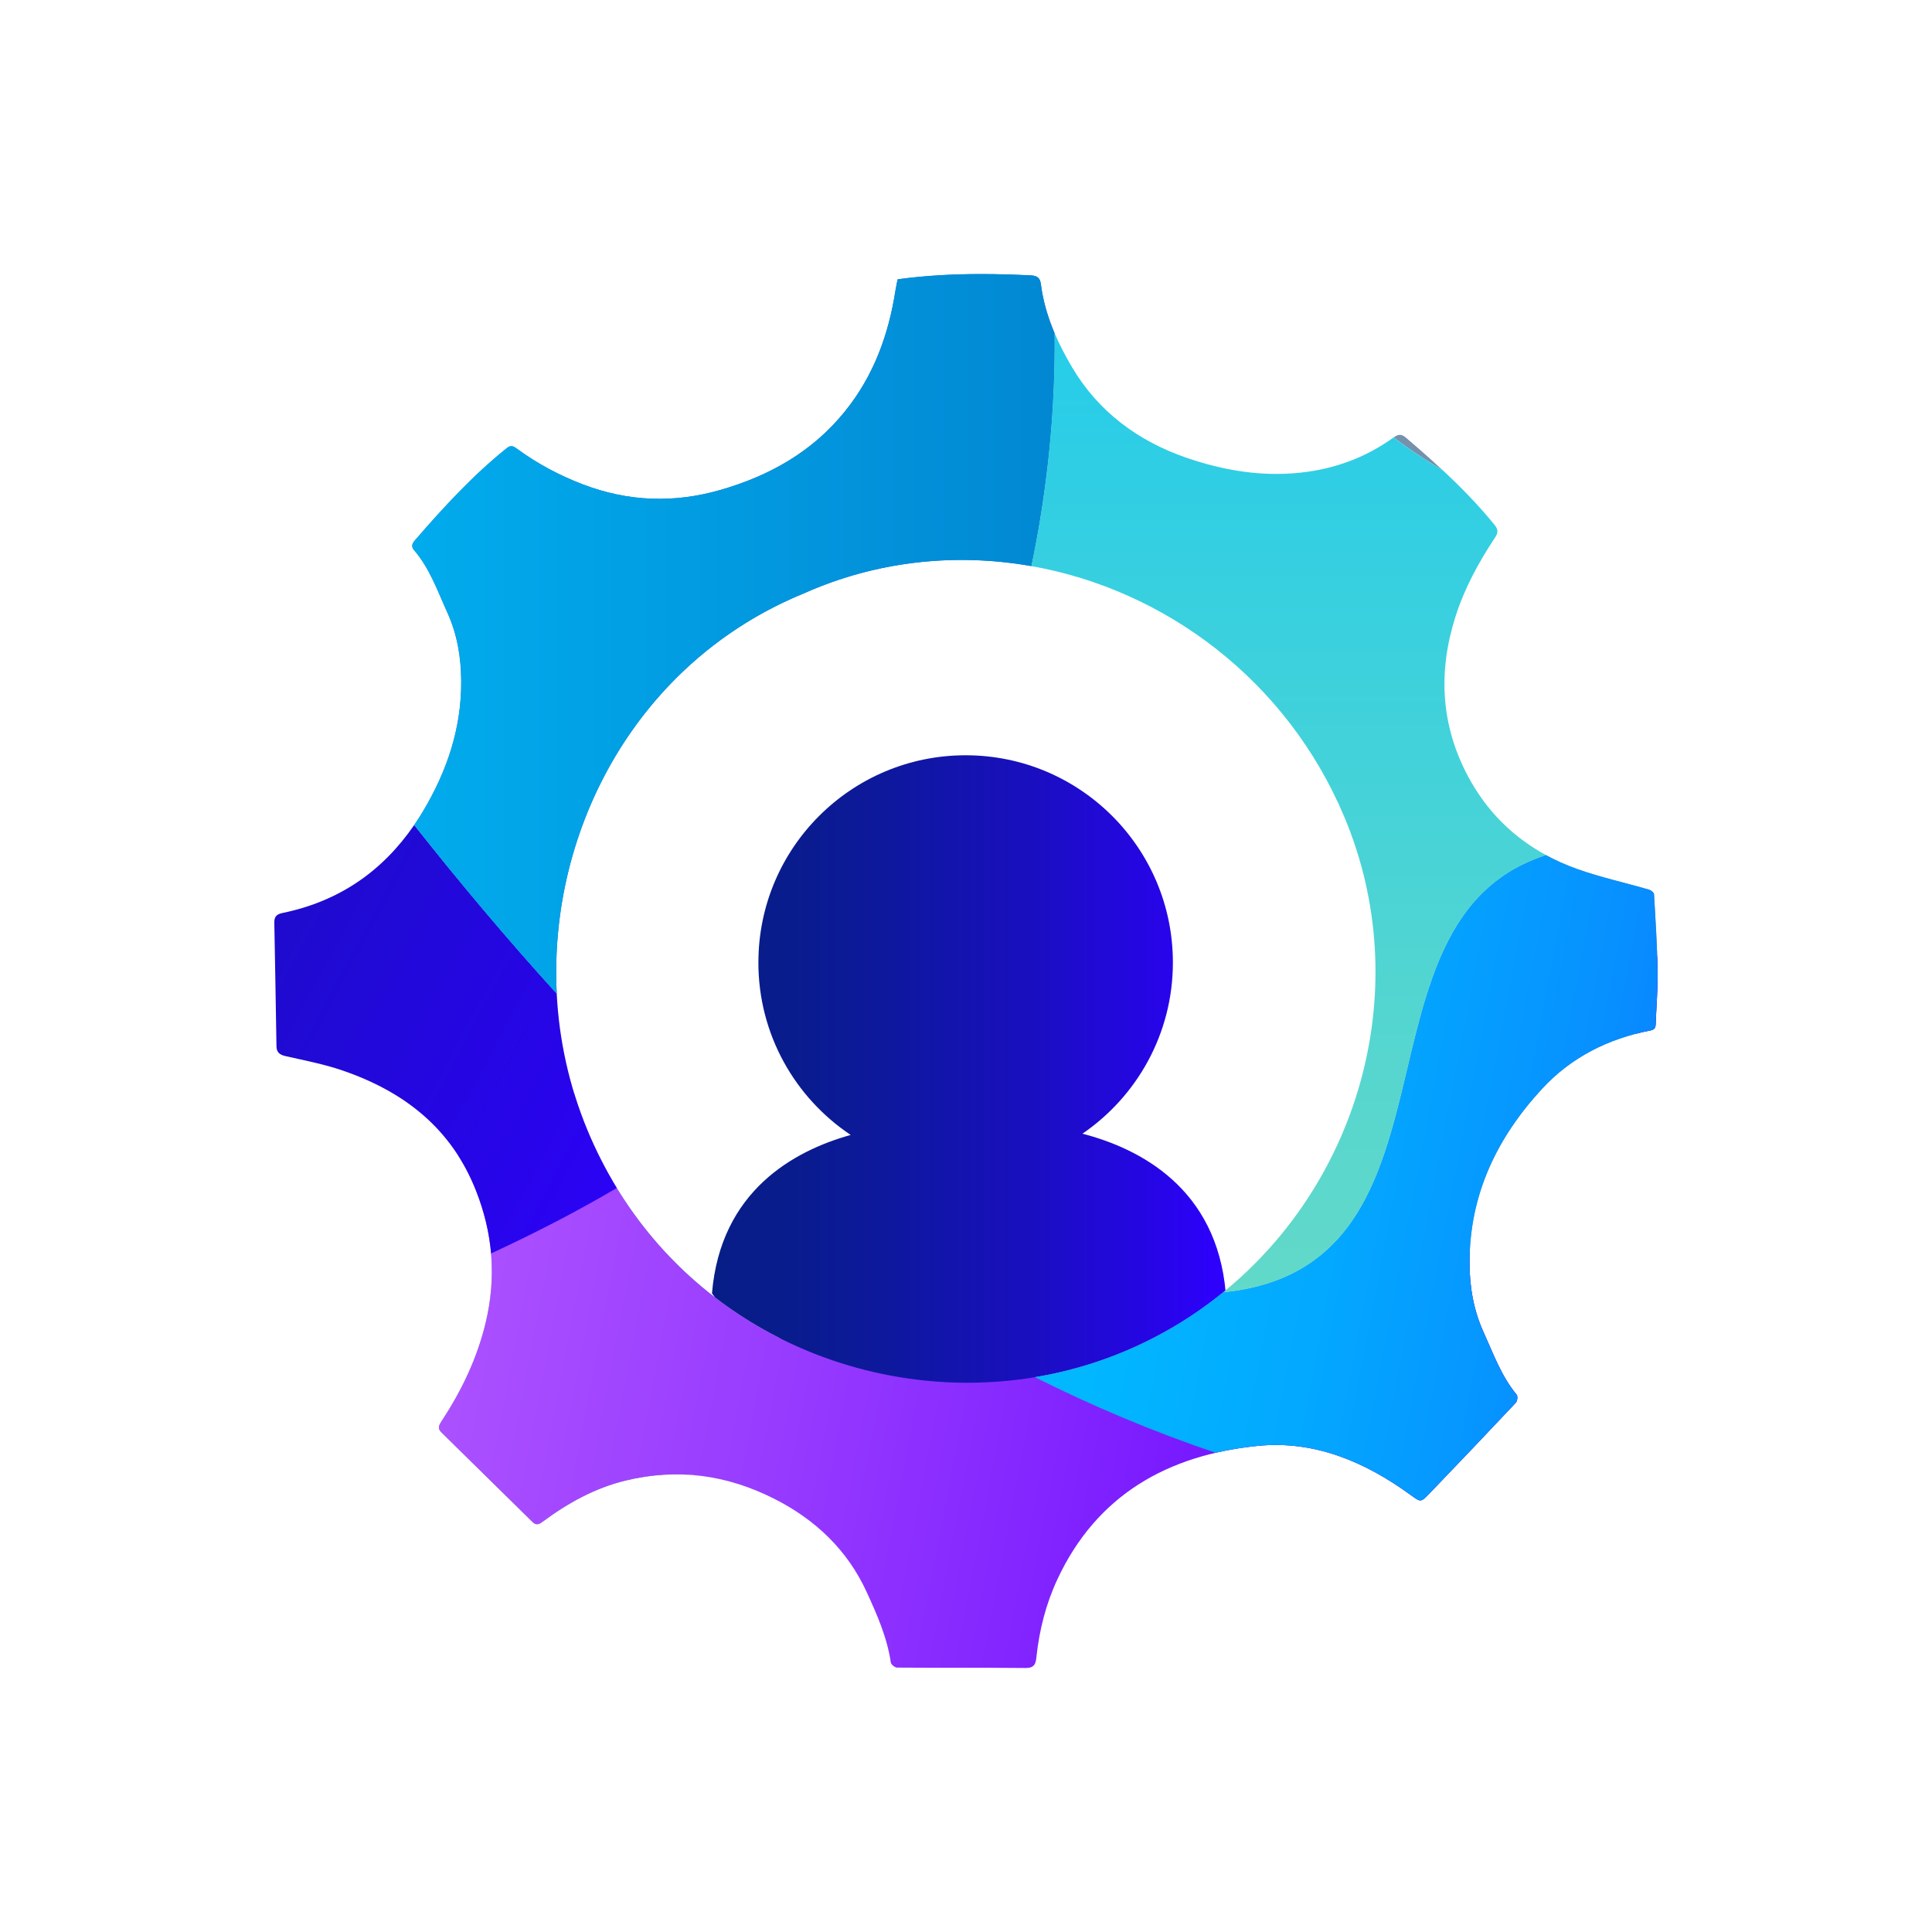
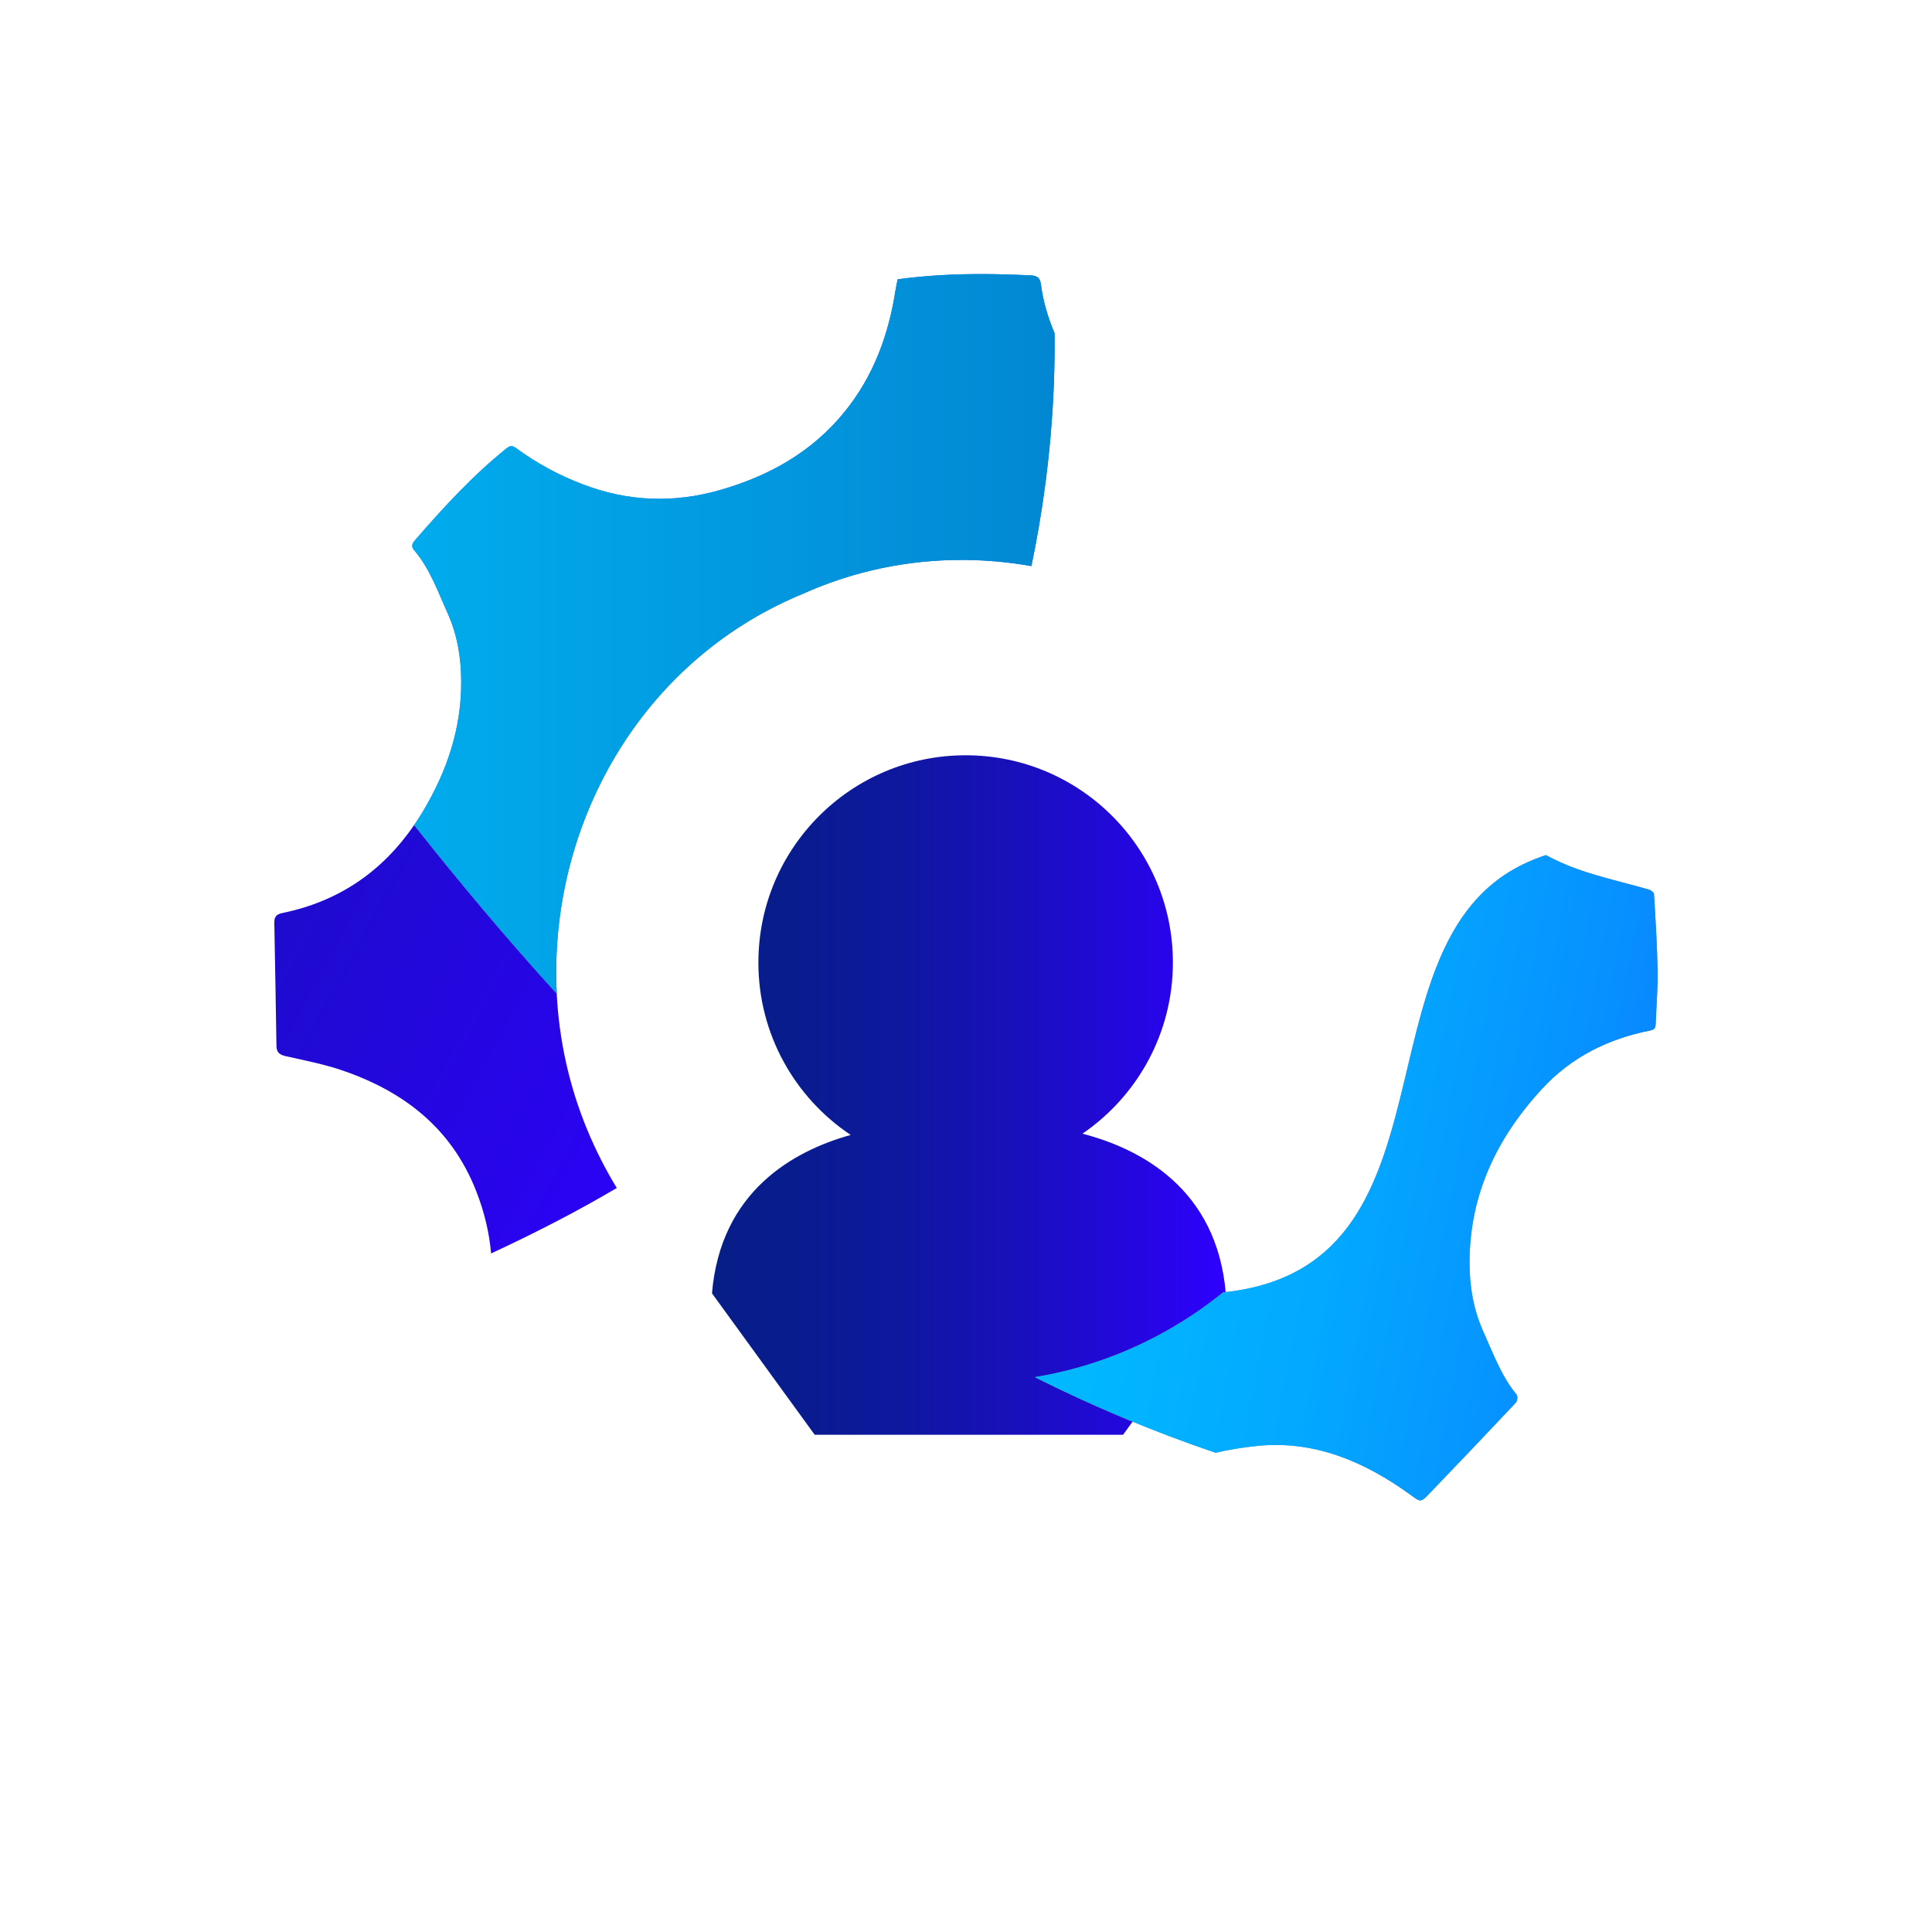
<svg xmlns="http://www.w3.org/2000/svg" xmlns:xlink="http://www.w3.org/1999/xlink" viewBox="0 0 74.126 74.126">
  <defs>
    <style>
      .cls-1 {
        clip-path: url(#clippath);
      }

      .cls-2 {
        fill: none;
      }

      .cls-2, .cls-3, .cls-4, .cls-5, .cls-6, .cls-7, .cls-8, .cls-9, .cls-10, .cls-11, .cls-12 {
        stroke-width: 0px;
      }

      .cls-3 {
        fill: url(#linear-gradient);
      }

      .cls-4 {
        fill: url(#linear-gradient-10);
      }

      .cls-13 {
        clip-path: url(#clippath-1);
      }

      .cls-14 {
        clip-path: url(#clippath-4);
      }

      .cls-15 {
        clip-path: url(#clippath-3);
      }

      .cls-16 {
        clip-path: url(#clippath-2);
      }

      .cls-17 {
        clip-path: url(#clippath-7);
      }

      .cls-18 {
        clip-path: url(#clippath-8);
      }

      .cls-19 {
        clip-path: url(#clippath-6);
      }

      .cls-20 {
        clip-path: url(#clippath-5);
      }

      .cls-21 {
        clip-path: url(#clippath-9);
      }

      .cls-22 {
        clip-path: url(#clippath-14);
      }

      .cls-23 {
        clip-path: url(#clippath-13);
      }

      .cls-24 {
        clip-path: url(#clippath-12);
      }

      .cls-25 {
        clip-path: url(#clippath-10);
      }

      .cls-26 {
        clip-path: url(#clippath-15);
      }

      .cls-27 {
        clip-path: url(#clippath-17);
      }

      .cls-28 {
        clip-path: url(#clippath-16);
      }

      .cls-29 {
        clip-path: url(#clippath-11);
      }

      .cls-30 {
        clip-path: url(#clippath-18);
      }

      .cls-5 {
        fill: url(#linear-gradient-4);
      }

      .cls-6 {
        fill: url(#linear-gradient-2);
      }

      .cls-7 {
        fill: url(#linear-gradient-3);
      }

      .cls-8 {
        fill: url(#linear-gradient-8);
      }

      .cls-9 {
        fill: url(#linear-gradient-9);
      }

      .cls-10 {
        fill: url(#linear-gradient-7);
      }

      .cls-11 {
        fill: url(#linear-gradient-5);
      }

      .cls-12 {
        fill: url(#linear-gradient-6);
      }
    </style>
    <linearGradient id="linear-gradient" x1="27.317" y1="42.013" x2="47.03" y2="42.013" gradientUnits="userSpaceOnUse">
      <stop offset="0" stop-color="#071e87" />
      <stop offset=".149" stop-color="#091c8d" />
      <stop offset=".352" stop-color="#0e189e" />
      <stop offset=".587" stop-color="#1810bb" />
      <stop offset=".844" stop-color="#2506e3" />
      <stop offset=".999" stop-color="#2f00ff" />
      <stop offset="1" stop-color="#2f00ff" />
    </linearGradient>
    <clipPath id="clippath">
      <path class="cls-2" d="M22.534,43.351c-3.203-7.731.198-17.253,8.289-20.577,7.821-3.501,17.318.367,20.762,8.585,3.279,7.827-.453,17.059-8.321,20.44-1.957.842-4.05,1.252-6.139,1.252-6.008,0-11.98-3.397-14.591-9.7M34.441,10.714c-.026.135-.061.279-.084.428-.263,1.704-.841,3.28-1.934,4.636-1.252,1.555-2.905,2.482-4.794,3.023-1.774.509-3.529.446-5.261-.215-.9-.343-1.74-.79-2.517-1.357-.117-.085-.227-.179-.398-.043-1.311,1.052-2.441,2.282-3.537,3.549-.109.127-.144.237-.029.373.603.703.902,1.569,1.276,2.394.38.836.526,1.715.532,2.621.014,1.814-.544,3.463-1.465,5.004-1.24,2.071-3.01,3.414-5.392,3.903-.241.048-.316.156-.312.374.029,1.577.058,3.153.082,4.73.003.248.124.335.354.388.728.164,1.467.306,2.172.547,2.361.807,4.188,2.215,5.134,4.623.652,1.659.78,3.336.366,5.062-.327,1.36-.92,2.602-1.687,3.765-.095.145-.172.279-.021.429,1.164,1.145,2.33,2.288,3.493,3.435.141.14.241.123.402.002.965-.715,1.998-1.29,3.18-1.579,2.006-.488,3.911-.215,5.73.712,1.562.796,2.781,1.952,3.521,3.564.398.868.787,1.743.927,2.704.011.078.158.197.241.197.719.006,1.438.005,2.156.005.925,0,1.849,0,2.774.01.332.003.388-.154.415-.414.11-1.034.363-2.038.8-2.977,1.515-3.26,4.254-4.779,7.679-5.13,2.182-.223,4.124.606,5.875,1.878.382.277.388.298.7-.026,1.12-1.164,2.233-2.334,3.34-3.511.059-.062.079-.247.032-.305-.59-.714-.895-1.574-1.27-2.4-.388-.854-.539-1.753-.538-2.677.003-2.596,1.043-4.769,2.77-6.647,1.129-1.228,2.55-1.934,4.17-2.253.167-.033.195-.112.201-.246.025-.68.085-1.36.074-2.039-.017-.982-.08-1.963-.138-2.944-.003-.061-.109-.149-.185-.171-.917-.266-1.855-.472-2.753-.79-1.841-.654-3.277-1.824-4.204-3.568-1.042-1.963-1.145-4.005-.48-6.105.347-1.093.888-2.09,1.518-3.039.117-.176.143-.301-.015-.494-1.007-1.237-2.179-2.305-3.387-3.338-.179-.153-.291-.158-.482-.02-1.065.772-2.261,1.212-3.566,1.354-1.508.164-2.969-.084-4.385-.57-1.856-.639-3.376-1.765-4.385-3.464-.582-.981-1.053-2.035-1.201-3.196-.03-.235-.133-.325-.384-.338-.636-.031-1.271-.051-1.907-.051-1.065,0-2.132.055-3.205.201" />
    </clipPath>
    <clipPath id="clippath-1">
-       <rect class="cls-2" x="-4.92" y="43.579" width="38.21" height="39.539" />
-     </clipPath>
+       </clipPath>
    <clipPath id="clippath-2">
-       <path class="cls-2" d="M-4.203,56.724c-.233.079-.472.162-.718.246v.002c5.169,12.417,15.634,22.072,28.577,26.145-1.588-3.848-1.372-8.413-.999-12.279.761-7.919,3.786-18.932,10.632-21.827v-.001c-.152-.107-.307-.214-.455-.322-2.079-1.518-4.127-3.245-6.121-5.111-6.423,4.714-15.909,7.982-30.915,13.146" />
+       <path class="cls-2" d="M-4.203,56.724c-.233.079-.472.162-.718.246v.002v-.001c-.152-.107-.307-.214-.455-.322-2.079-1.518-4.127-3.245-6.121-5.111-6.423,4.714-15.909,7.982-30.915,13.146" />
    </clipPath>
    <linearGradient id="linear-gradient-2" x1="-497.628" y1="335.084" x2="-496.478" y2="335.084" gradientTransform="translate(45976.72 31031.196) scale(92.418 -92.418)" gradientUnits="userSpaceOnUse">
      <stop offset="0" stop-color="#bde7e6" />
      <stop offset=".161" stop-color="#9ec2cd" />
      <stop offset=".449" stop-color="#6c87a6" />
      <stop offset=".696" stop-color="#485c8a" />
      <stop offset=".887" stop-color="#324178" />
      <stop offset="1" stop-color="#2a3872" />
    </linearGradient>
    <clipPath id="clippath-3">
      <rect class="cls-2" x="49.981" y="1.717" width="33.326" height="42.573" />
    </clipPath>
    <clipPath id="clippath-4">
      <path class="cls-2" d="M50.425,13.227c3.535,7.023,15.129,7.188,20.488,14.185,2.722,3.555,4.154,7.121,4.653,10.489,2.636,1.864,5.193,4.065,7.47,6.388.172-1.619.267-3.264.267-4.93,0-15.589-7.786-29.355-19.673-37.643-5.801,2.536-15.879,6.2-13.205,11.51" />
    </clipPath>
    <linearGradient id="linear-gradient-3" x1="-497.628" y1="335.141" x2="-496.478" y2="335.141" gradientTransform="translate(45976.72 30996.114) scale(92.418 -92.418)" gradientUnits="userSpaceOnUse">
      <stop offset="0" stop-color="#bde7e6" />
      <stop offset=".118" stop-color="#b7e0e1" />
      <stop offset=".277" stop-color="#a9cfd6" />
      <stop offset=".46" stop-color="#91b3c3" />
      <stop offset=".661" stop-color="#708ba9" />
      <stop offset=".873" stop-color="#465988" />
      <stop offset="1" stop-color="#2a3872" />
    </linearGradient>
    <clipPath id="clippath-5">
      <rect class="cls-2" x="1.941" y="-6.427" width="38.522" height="50.005" />
    </clipPath>
    <clipPath id="clippath-6">
      <path class="cls-2" d="M1.943,10.313c3.434,6.909,13.193,22.438,24.77,33.266,2.313-1.697,4.231-3.58,5.863-5.81,4.597-6.277,7.846-15.15,7.887-24.398v-.352c-.028-6.403-1.604-12.973-5.344-18.973-.1-.16-.207-.315-.309-.474C21.571-5.678,9.835.68,1.943,10.313" />
    </clipPath>
    <linearGradient id="linear-gradient-4" x1="-497.458" y1="334.148" x2="-496.308" y2="334.148" gradientTransform="translate(16872.765 31754.439) rotate(28.251) scale(60.27 -59.791) skewX(.187)" gradientUnits="userSpaceOnUse">
      <stop offset="0" stop-color="#bde7e6" />
      <stop offset=".185" stop-color="#93c6e2" />
      <stop offset=".462" stop-color="#5a9ade" />
      <stop offset=".701" stop-color="#307ada" />
      <stop offset=".888" stop-color="#1767d8" />
      <stop offset="1" stop-color="#0e60d8" />
    </linearGradient>
    <clipPath id="clippath-7">
      <rect class="cls-2" x="33.29" y="32.394" width="42.48" height="25.54" />
    </clipPath>
    <clipPath id="clippath-8">
      <path class="cls-2" d="M58.418,33.17c-7.774,3.795-.185,20.545-18.509,15.548-2.523-.688-4.717-.509-6.618.294,10.16,7.207,27.768,12.869,36.375,5.403,3.371-2.926,6.028-7.802,6.104-13.485v-.497c-.012-.829-.076-1.674-.204-2.532-4.636-3.276-9.51-5.509-13.507-5.509-1.324,0-2.551.246-3.641.777" />
    </clipPath>
    <linearGradient id="linear-gradient-5" x1="-497.628" y1="335.088" x2="-496.478" y2="335.088" gradientTransform="translate(45976.72 31015.384) scale(92.418 -92.418)" xlink:href="#linear-gradient-3" />
    <clipPath id="clippath-9">
      <path class="cls-2" d="M17.592,44.355c.259.407.485.851.675,1.336.652,1.659.78,3.336.366,5.062-.327,1.36-.92,2.602-1.687,3.765-.095.145-.172.279-.021.429,1.164,1.145,2.33,2.288,3.493,3.435.141.14.241.123.402.002.965-.715,1.998-1.29,3.18-1.579,2.006-.488,3.911-.215,5.73.712,1.562.796,2.781,1.952,3.521,3.564.398.868.787,1.743.927,2.704.011.078.158.197.241.197.719.006,1.438.005,2.156.005.925,0,1.849,0,2.774.01.332.003.388-.154.415-.414.11-1.034.363-2.038.8-2.977,1.515-3.26,4.254-4.779,7.679-5.13,2.182-.223,4.124.606,5.875,1.878.382.277.388.298.7-.026,1.12-1.164,2.233-2.334,3.34-3.511.059-.062.079-.247.032-.305-.59-.714-.895-1.574-1.27-2.4-.388-.854-.539-1.753-.538-2.677,0-.144.003-.286.009-.428-2.931,1.895-6.64,2.597-10.641,2.444-.775.516-1.605.969-2.489,1.349-1.957.842-4.049,1.252-6.139,1.252-6.008,0-11.98-3.397-14.591-9.7-.187-.453-.352-.912-.494-1.374-.208-.143-.413-.285-.614-.428-1.443.609-2.715,1.58-3.833,2.806M62.754,39.664c.187-.049.377-.092.57-.13.167-.033.195-.112.201-.246.025-.68.085-1.36.074-2.039-.003-.194-.009-.389-.016-.583-.195,1.042-.477,2.045-.829,2.998" />
    </clipPath>
    <clipPath id="clippath-10">
      <rect class="cls-2" x="22.339" y="24.751" width="35.706" height="51.164" transform="translate(-16.84 80.27) rotate(-79.088)" />
    </clipPath>
    <linearGradient id="linear-gradient-6" x1="-498.216" y1="334.05" x2="-497.066" y2="334.05" gradientTransform="translate(-15248.067 22816.637) rotate(90) scale(45.766 -45.766)" gradientUnits="userSpaceOnUse">
      <stop offset="0" stop-color="#ba61ff" />
      <stop offset=".182" stop-color="#b056ff" />
      <stop offset=".496" stop-color="#963aff" />
      <stop offset=".902" stop-color="#6c0dff" />
      <stop offset="1" stop-color="#6102ff" />
    </linearGradient>
    <clipPath id="clippath-11">
      <path class="cls-2" d="M58.418,33.171c-6.519,3.181-2.237,15.476-11.491,16.413-1.091.885-2.316,1.636-3.664,2.215-1.148.493-2.344.84-3.557,1.04,2.205,1.107,4.546,2.095,6.933,2.9.515-.12,1.051-.207,1.604-.263,2.182-.223,4.124.606,5.875,1.878.382.277.388.298.7-.026,1.12-1.164,2.233-2.334,3.34-3.511.059-.062.079-.247.032-.305-.59-.714-.895-1.574-1.27-2.4-.388-.854-.539-1.753-.538-2.677.003-2.596,1.043-4.769,2.77-6.647,1.129-1.228,2.55-1.934,4.17-2.253.167-.033.195-.112.201-.246.025-.68.085-1.36.074-2.039-.017-.982-.08-1.963-.138-2.944-.003-.061-.109-.149-.185-.171-.917-.266-1.855-.472-2.753-.79-.425-.152-.829-.33-1.21-.537-.307.102-.606.223-.895.365" />
    </clipPath>
    <clipPath id="clippath-12">
      <rect class="cls-2" x="37.198" y="31.142" width="28.92" height="28.174" transform="translate(-2.531 87.393) rotate(-79.09)" />
    </clipPath>
    <linearGradient id="linear-gradient-7" x1="-498.179" y1="333.979" x2="-497.029" y2="333.979" gradientTransform="translate(-15233.358 22812.588) rotate(90) scale(45.766 -45.766)" gradientUnits="userSpaceOnUse">
      <stop offset="0" stop-color="#00c5ff" />
      <stop offset=".252" stop-color="#00c1ff" />
      <stop offset=".442" stop-color="#01b8ff" />
      <stop offset=".611" stop-color="#03a8ff" />
      <stop offset=".768" stop-color="#0791ff" />
      <stop offset=".916" stop-color="#0b74ff" />
      <stop offset="1" stop-color="#0e60ff" />
    </linearGradient>
    <clipPath id="clippath-13">
      <path class="cls-2" d="M10.837,35.03c-.241.048-.316.156-.312.374.029,1.577.058,3.153.082,4.73.003.248.124.335.354.388.728.164,1.467.306,2.172.547,2.361.807,4.188,2.215,5.134,4.623.313.795.505,1.594.575,2.4,1.756-.816,3.357-1.646,4.823-2.512-.425-.697-.805-1.44-1.132-2.229-.698-1.685-1.082-3.453-1.173-5.226-1.909-2.101-3.741-4.283-5.469-6.471-1.217,1.772-2.881,2.93-5.054,3.375" />
    </clipPath>
    <clipPath id="clippath-14">
      <polygon class="cls-2" points="13.484 26.184 30.561 35.36 20.702 53.563 3.625 44.386 13.484 26.184" />
    </clipPath>
    <linearGradient id="linear-gradient-8" x1="-497.458" y1="334.216" x2="-496.308" y2="334.216" gradientTransform="translate(16860.947 31776.259) rotate(28.251) scale(60.27 -59.791) skewX(.187)" xlink:href="#linear-gradient" />
    <clipPath id="clippath-15">
      <path class="cls-2" d="M34.441,10.714c-.026.135-.061.279-.084.428-.263,1.704-.841,3.28-1.934,4.636-1.252,1.555-2.905,2.482-4.794,3.023-1.774.509-3.529.446-5.261-.215-.9-.343-1.74-.79-2.517-1.357-.117-.085-.227-.179-.398-.043-1.311,1.052-2.441,2.282-3.537,3.549-.109.127-.144.237-.029.373.603.703.902,1.569,1.276,2.394.38.836.526,1.715.532,2.621.014,1.814-.544,3.463-1.465,5.004-.109.182-.222.358-.338.528,1.728,2.188,3.56,4.37,5.469,6.471-.325-6.361,3.133-12.752,9.462-15.351,2.819-1.262,5.857-1.566,8.748-1.055.604-2.893.922-5.899.89-8.941-.253-.596-.44-1.219-.524-1.877-.03-.235-.133-.325-.384-.338-.636-.031-1.271-.051-1.907-.051-1.065,0-2.132.055-3.205.201" />
    </clipPath>
    <clipPath id="clippath-16">
      <rect class="cls-2" x="15.771" y="10.513" width="24.723" height="27.614" />
    </clipPath>
    <linearGradient id="linear-gradient-9" x1="-497.628" y1="335.085" x2="-496.478" y2="335.085" gradientTransform="translate(45976.72 30992.264) scale(92.418 -92.418)" gradientUnits="userSpaceOnUse">
      <stop offset="0" stop-color="#00c5ff" />
      <stop offset=".117" stop-color="#00bdf9" />
      <stop offset=".289" stop-color="#01a9eb" />
      <stop offset=".495" stop-color="#0289d4" />
      <stop offset=".729" stop-color="#045bb3" />
      <stop offset=".981" stop-color="#06228a" />
      <stop offset="1" stop-color="#071e87" />
    </linearGradient>
    <clipPath id="clippath-17">
      <path class="cls-2" d="M39.571,21.72c5.134.907,9.811,4.384,12.014,9.639,2.717,6.487.619,13.939-4.657,18.225,9.256-.936,4.97-13.231,11.491-16.413.289-.141.588-.262.895-.365-1.267-.689-2.282-1.689-2.995-3.031-1.042-1.963-1.145-4.005-.48-6.105.347-1.093.888-2.09,1.518-3.039.117-.176.143-.301-.015-.494-.611-.751-1.282-1.439-1.985-2.094-.668-.391-1.302-.807-1.888-1.26-1.064.769-2.257,1.209-3.562,1.35-1.508.164-2.969-.084-4.385-.57-1.856-.639-3.376-1.765-4.385-3.464-.252-.425-.483-.865-.676-1.319.032,3.042-.286,6.048-.89,8.941" />
    </clipPath>
    <clipPath id="clippath-18">
      <rect class="cls-2" x="39.571" y="12.778" width="19.742" height="36.806" />
    </clipPath>
    <linearGradient id="linear-gradient-10" x1="-495.325" y1="334.222" x2="-494.175" y2="334.222" gradientTransform="translate(-16268.639 24177.318) rotate(90) scale(48.824 -48.824)" gradientUnits="userSpaceOnUse">
      <stop offset="0" stop-color="#00c5ff" />
      <stop offset=".001" stop-color="#00c5ff" />
      <stop offset=".38" stop-color="#2acde7" />
      <stop offset=".788" stop-color="#52d5d1" />
      <stop offset="1" stop-color="#62d9c9" />
    </linearGradient>
  </defs>
  <g id="Base">
-     <rect class="cls-2" width="74.126" height="74.126" />
-   </g>
+     </g>
  <g id="Layer_1" data-name="Layer 1">
    <path class="cls-3" d="M29.097,36.929c0,2.76,1.406,5.19,3.542,6.616-2.175.606-4.994,2.146-5.322,6.077l3.941,5.427h11.831l3.941-5.427c-.337-4.039-3.305-5.556-5.499-6.125,2.093-1.433,3.47-3.839,3.47-6.568,0-4.392-3.56-7.951-7.952-7.951-4.391,0-7.951,3.559-7.951,7.951" />
    <g class="cls-1">
      <g class="cls-13">
        <g class="cls-16">
          <rect class="cls-6" x="-4.92" y="43.579" width="38.21" height="39.539" />
        </g>
      </g>
      <g class="cls-15">
        <g class="cls-14">
-           <rect class="cls-7" x="47.751" y="1.717" width="35.552" height="42.573" />
-         </g>
+           </g>
      </g>
      <g class="cls-20">
        <g class="cls-19">
          <polygon class="cls-5" points="10.626 -22.46 61.44 4.845 31.779 59.611 -19.035 32.306 10.626 -22.46" />
        </g>
      </g>
      <g class="cls-17">
        <g class="cls-18">
          <rect class="cls-11" x="33.291" y="32.393" width="42.479" height="29.488" />
        </g>
      </g>
    </g>
    <g class="cls-21">
      <g class="cls-25">
-         <rect class="cls-12" x="12.829" y="18.115" width="54.725" height="64.437" transform="translate(-16.84 80.271) rotate(-79.089)" />
-       </g>
+         </g>
    </g>
    <g class="cls-29">
      <g class="cls-24">
        <rect class="cls-10" x="31.962" y="25.768" width="39.394" height="38.924" transform="translate(-2.532 87.393) rotate(-79.089)" />
      </g>
    </g>
    <g class="cls-23">
      <g class="cls-22">
        <polygon class="cls-8" points="9.697 14.973 42.046 32.356 24.489 64.774 -7.86 47.391 9.697 14.973" />
      </g>
    </g>
    <g class="cls-26">
      <g class="cls-28">
        <rect class="cls-9" x="15.771" y="10.513" width="24.723" height="27.614" />
      </g>
    </g>
    <g class="cls-27">
      <g class="cls-30">
-         <rect class="cls-4" x="39.571" y="12.778" width="19.742" height="36.806" />
-       </g>
+         </g>
    </g>
  </g>
</svg>